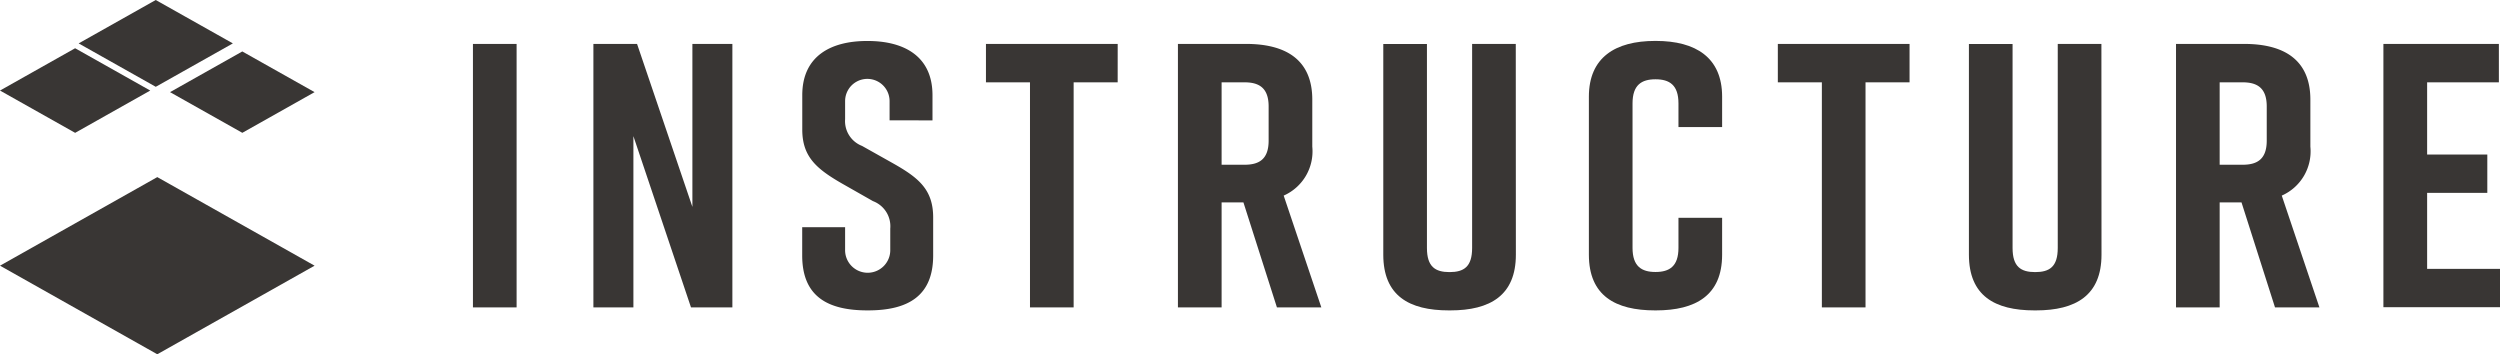
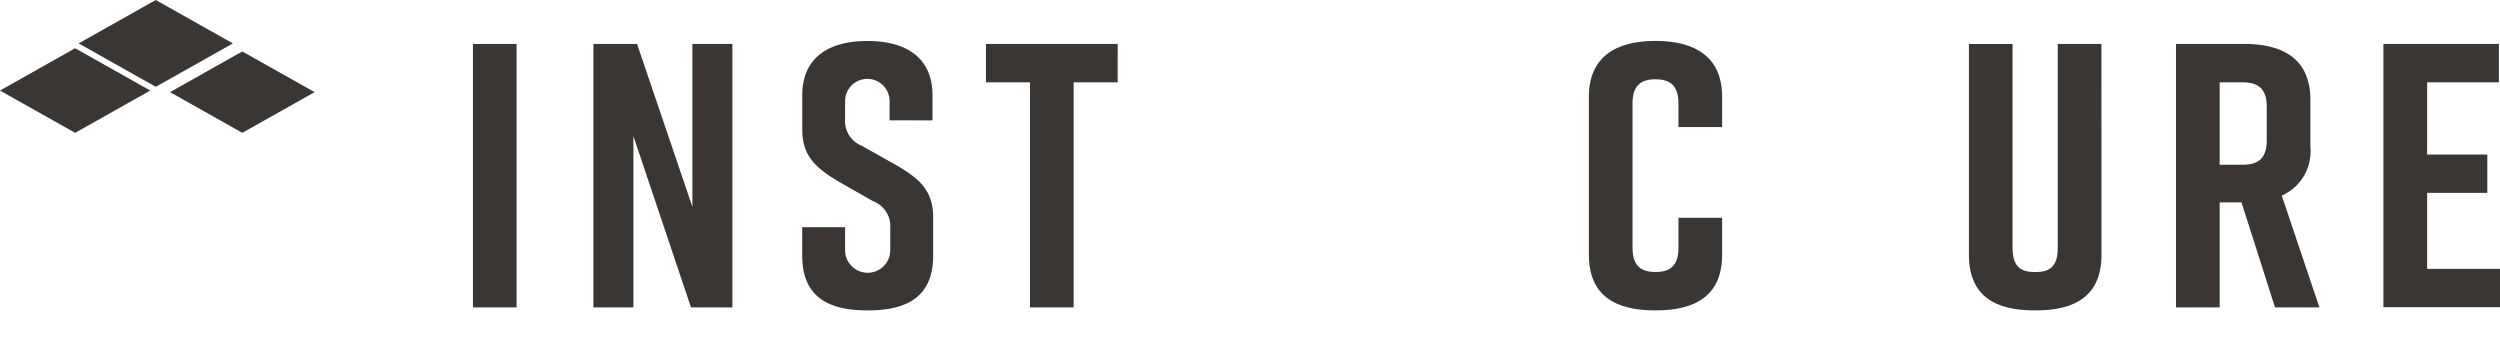
<svg xmlns="http://www.w3.org/2000/svg" width="106.8" height="15.135" viewBox="0 0 106.8 15.135">
  <g transform="translate(-517.713 -184.634)">
    <rect width="1.865" height="11.255" transform="translate(537.917 186.511)" fill="#393634" />
    <path d="M543.063,197.766V186.51h1.865l2.364,6.962V186.51H549v11.255h-1.768l-2.46-7.315v7.315Z" fill="#393634" fill-rule="evenodd" />
    <path d="M565.46,188.151h-1.881v9.615h-1.865v-9.615h-1.881v-1.64h5.628Z" fill="#393634" fill-rule="evenodd" />
-     <path d="M569.9,191.672h.98c.611,0,1.029-.226,1.029-1.029V189.18c0-.8-.418-1.029-1.029-1.029h-.98v3.521Zm2.363,6.093-1.431-4.485H569.9v4.485h-1.866V186.51h2.911c1.7,0,2.829.676,2.829,2.38v2.01a2.065,2.065,0,0,1-1.222,2.09l1.608,4.775Z" fill="#393634" fill-rule="evenodd" />
-     <path d="M582.471,195.514c0,1.737-1.094,2.38-2.8,2.38h-.064c-1.7,0-2.8-.627-2.8-2.38v-9h1.865v8.715c0,.8.354,1.029.965,1.029s.965-.225.965-1.029V186.51h1.865Z" fill="#393634" fill-rule="evenodd" />
    <path d="M591.282,195.514c0,1.737-1.125,2.38-2.83,2.38h-.032c-1.7,0-2.83-.627-2.83-2.38v-6.752c0-1.672,1.126-2.38,2.83-2.38h.032c1.7,0,2.83.708,2.83,2.38v1.3h-1.865v-1.012c0-.788-.386-1.029-.981-1.029s-.981.241-.981,1.029v6.174c0,.788.386,1.029.981,1.029s.981-.241.981-1.029v-1.286h1.865Z" fill="#393634" fill-rule="evenodd" />
-     <path d="M599.289,188.151h-1.881v9.615h-1.865v-9.615h-1.881v-1.64h5.627Z" fill="#393634" fill-rule="evenodd" />
    <path d="M607.489,195.514c0,1.737-1.094,2.38-2.8,2.38h-.064c-1.7,0-2.8-.627-2.8-2.38v-9h1.865v8.715c0,.8.354,1.029.965,1.029s.965-.225.965-1.029V186.51h1.865Z" fill="#393634" fill-rule="evenodd" />
    <path d="M612.537,191.672h.981c.611,0,1.03-.226,1.03-1.029V189.18c0-.8-.419-1.029-1.03-1.029h-.981v3.521Zm2.364,6.093-1.431-4.485h-.933v4.485h-1.865V186.51h2.911c1.7,0,2.829.676,2.829,2.38v2.01a2.065,2.065,0,0,1-1.222,2.09l1.608,4.775Z" fill="#393634" fill-rule="evenodd" />
    <path d="M555.716,189.774v-.82a.949.949,0,1,0-1.9,0v.772a1.136,1.136,0,0,0,.724,1.142l1.318.74c1.077.61,1.72,1.109,1.72,2.315v1.624c0,1.736-1.077,2.347-2.781,2.347h-.033c-1.7,0-2.781-.6-2.781-2.347v-1.206h1.833v.949a.965.965,0,1,0,1.929,0V194.4a1.147,1.147,0,0,0-.739-1.174l-1.3-.739c-1.093-.627-1.72-1.142-1.72-2.316V188.7c0-1.672,1.222-2.315,2.766-2.315h.032c1.543,0,2.765.643,2.765,2.315v1.077Z" fill="#393634" fill-rule="evenodd" />
    <path d="M619.532,197.758V186.511h4.933v1.639H621.4v3.085h2.571v1.639H621.4v3.246h3.118v1.639Z" fill="#393634" fill-rule="evenodd" />
-     <path d="M517.713,195.984l6.719-3.784,6.72,3.784-6.72,3.784Z" fill="#393634" fill-rule="evenodd" />
    <path d="M520.922,186.695l-3.209,1.807,3.21,1.807,3.208-1.807Z" fill="#393634" fill-rule="evenodd" />
    <path d="M524.366,184.634l-3.293,1.854,3.294,1.854,3.294-1.854Z" fill="#393634" fill-rule="evenodd" />
    <path d="M528.064,186.832l-3.087,1.738,3.088,1.738,3.087-1.738Z" fill="#393634" fill-rule="evenodd" />
  </g>
</svg>